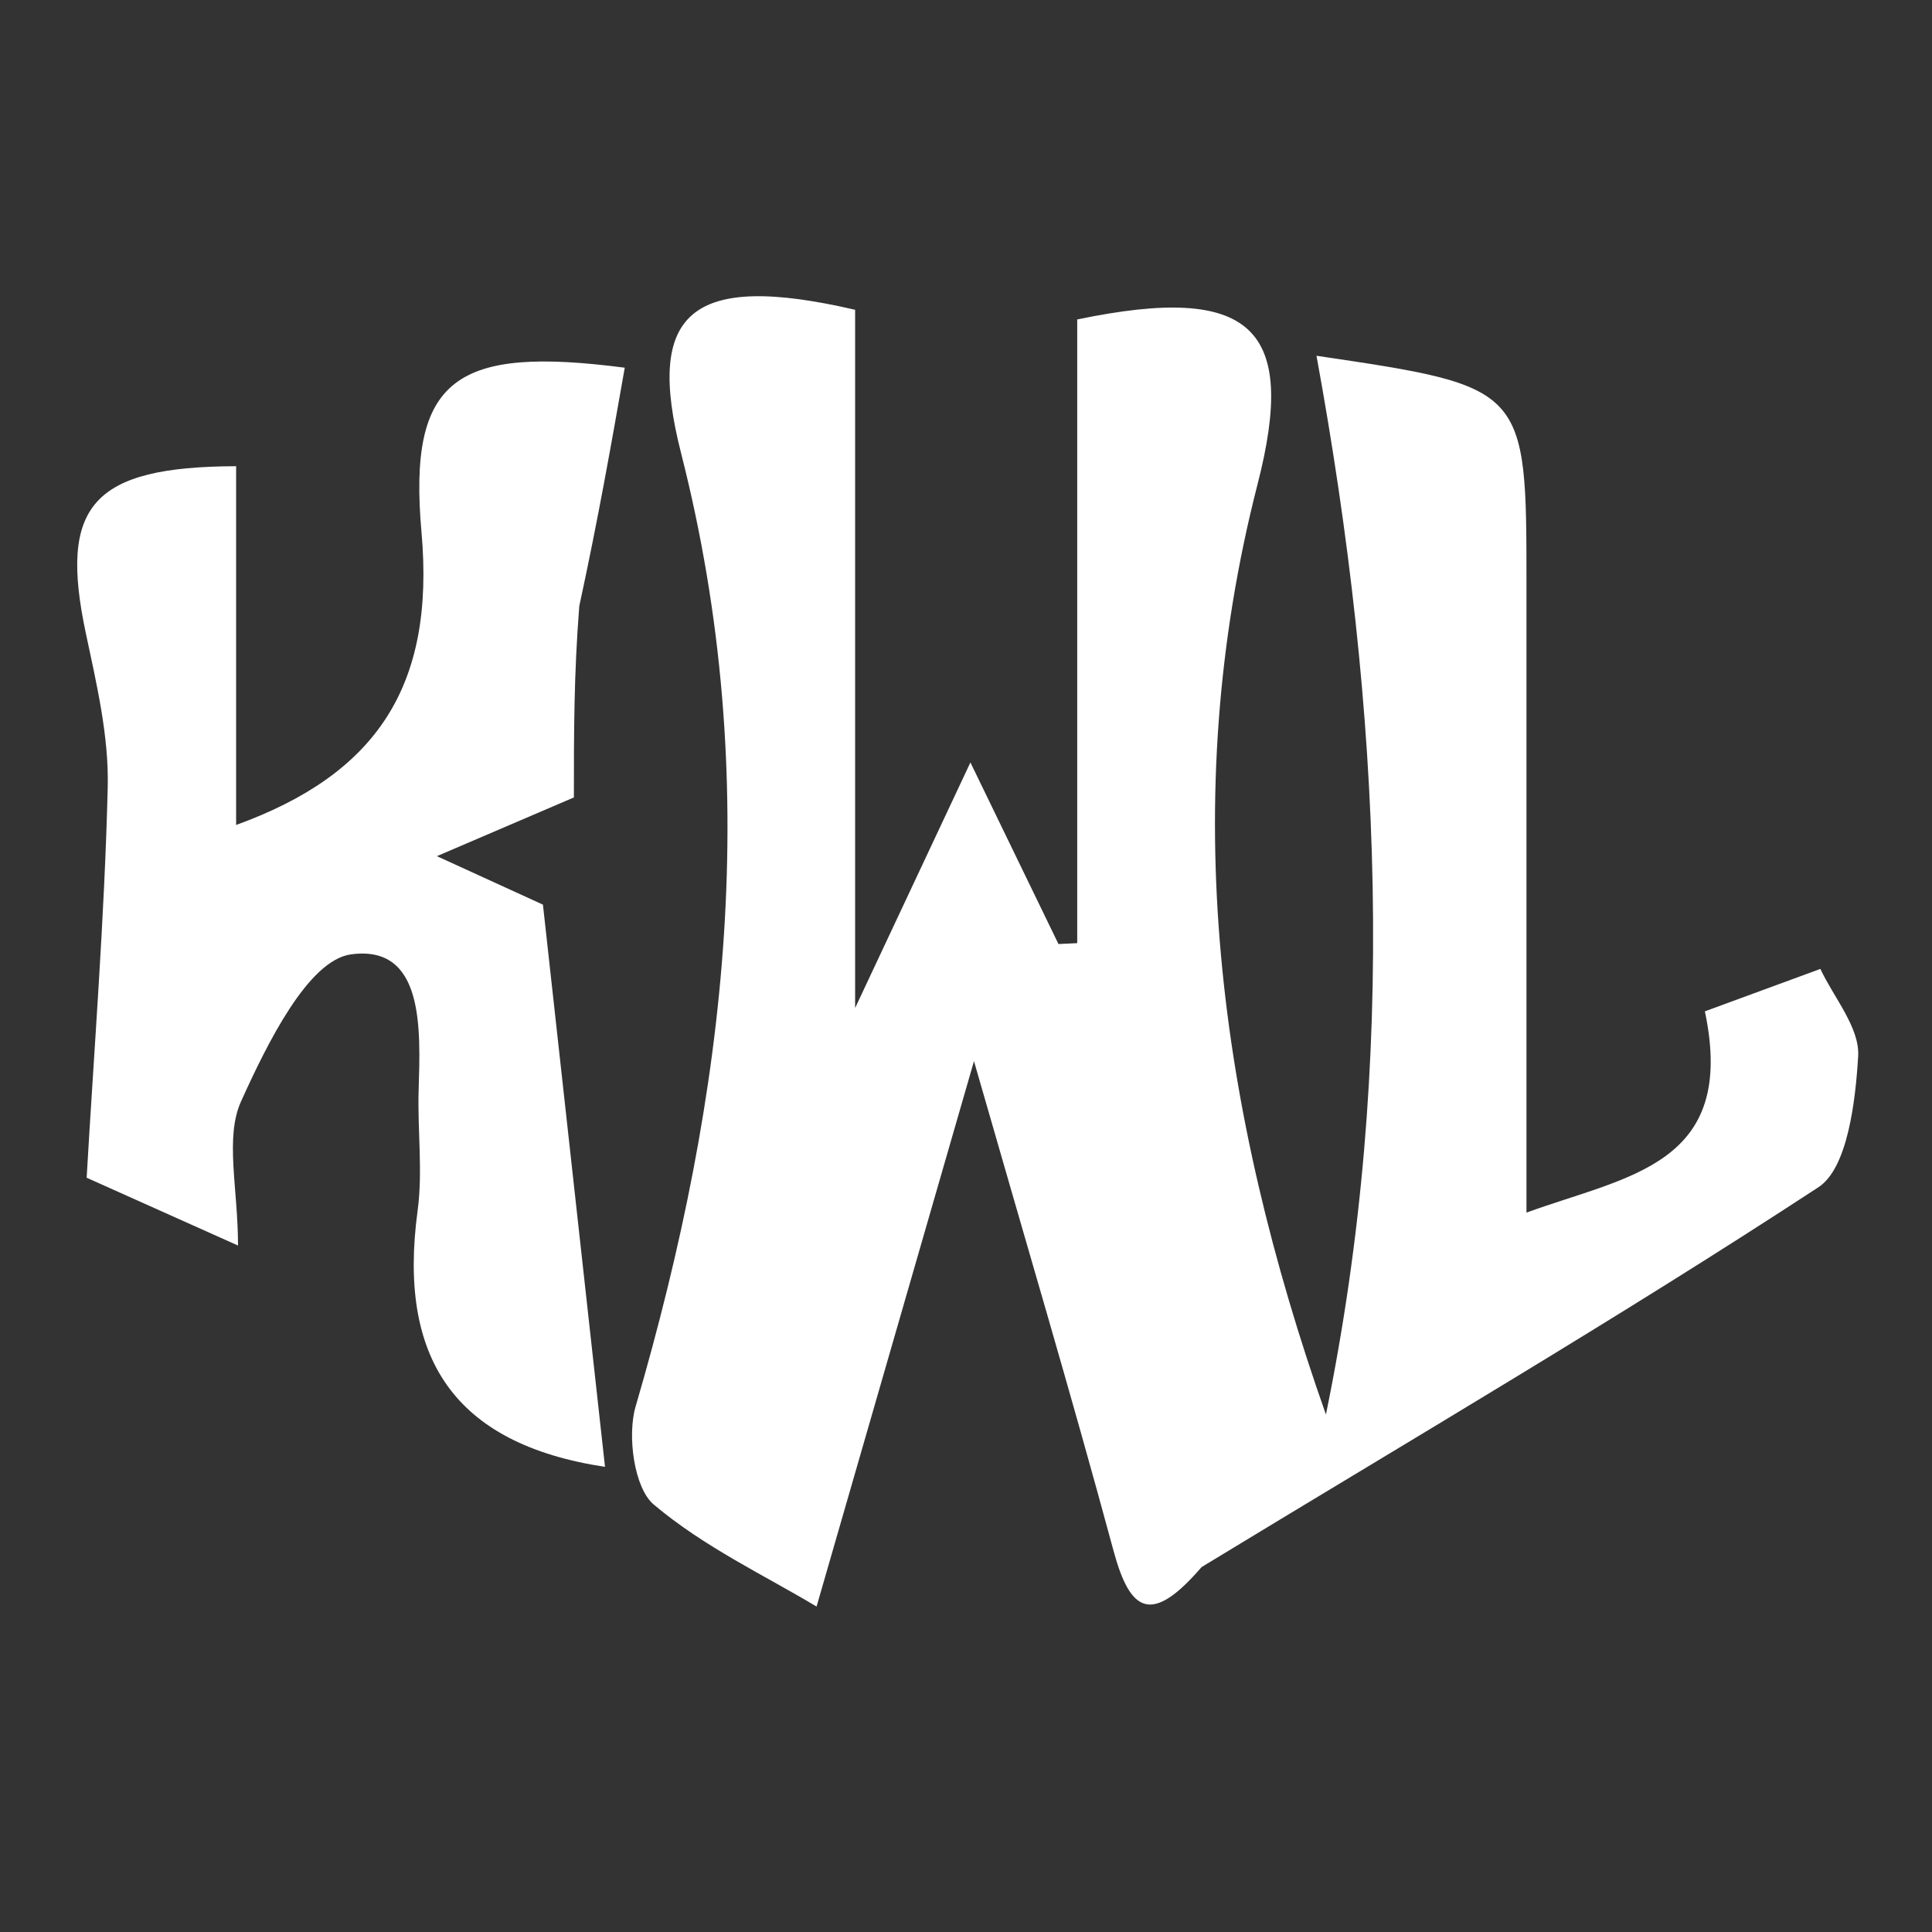
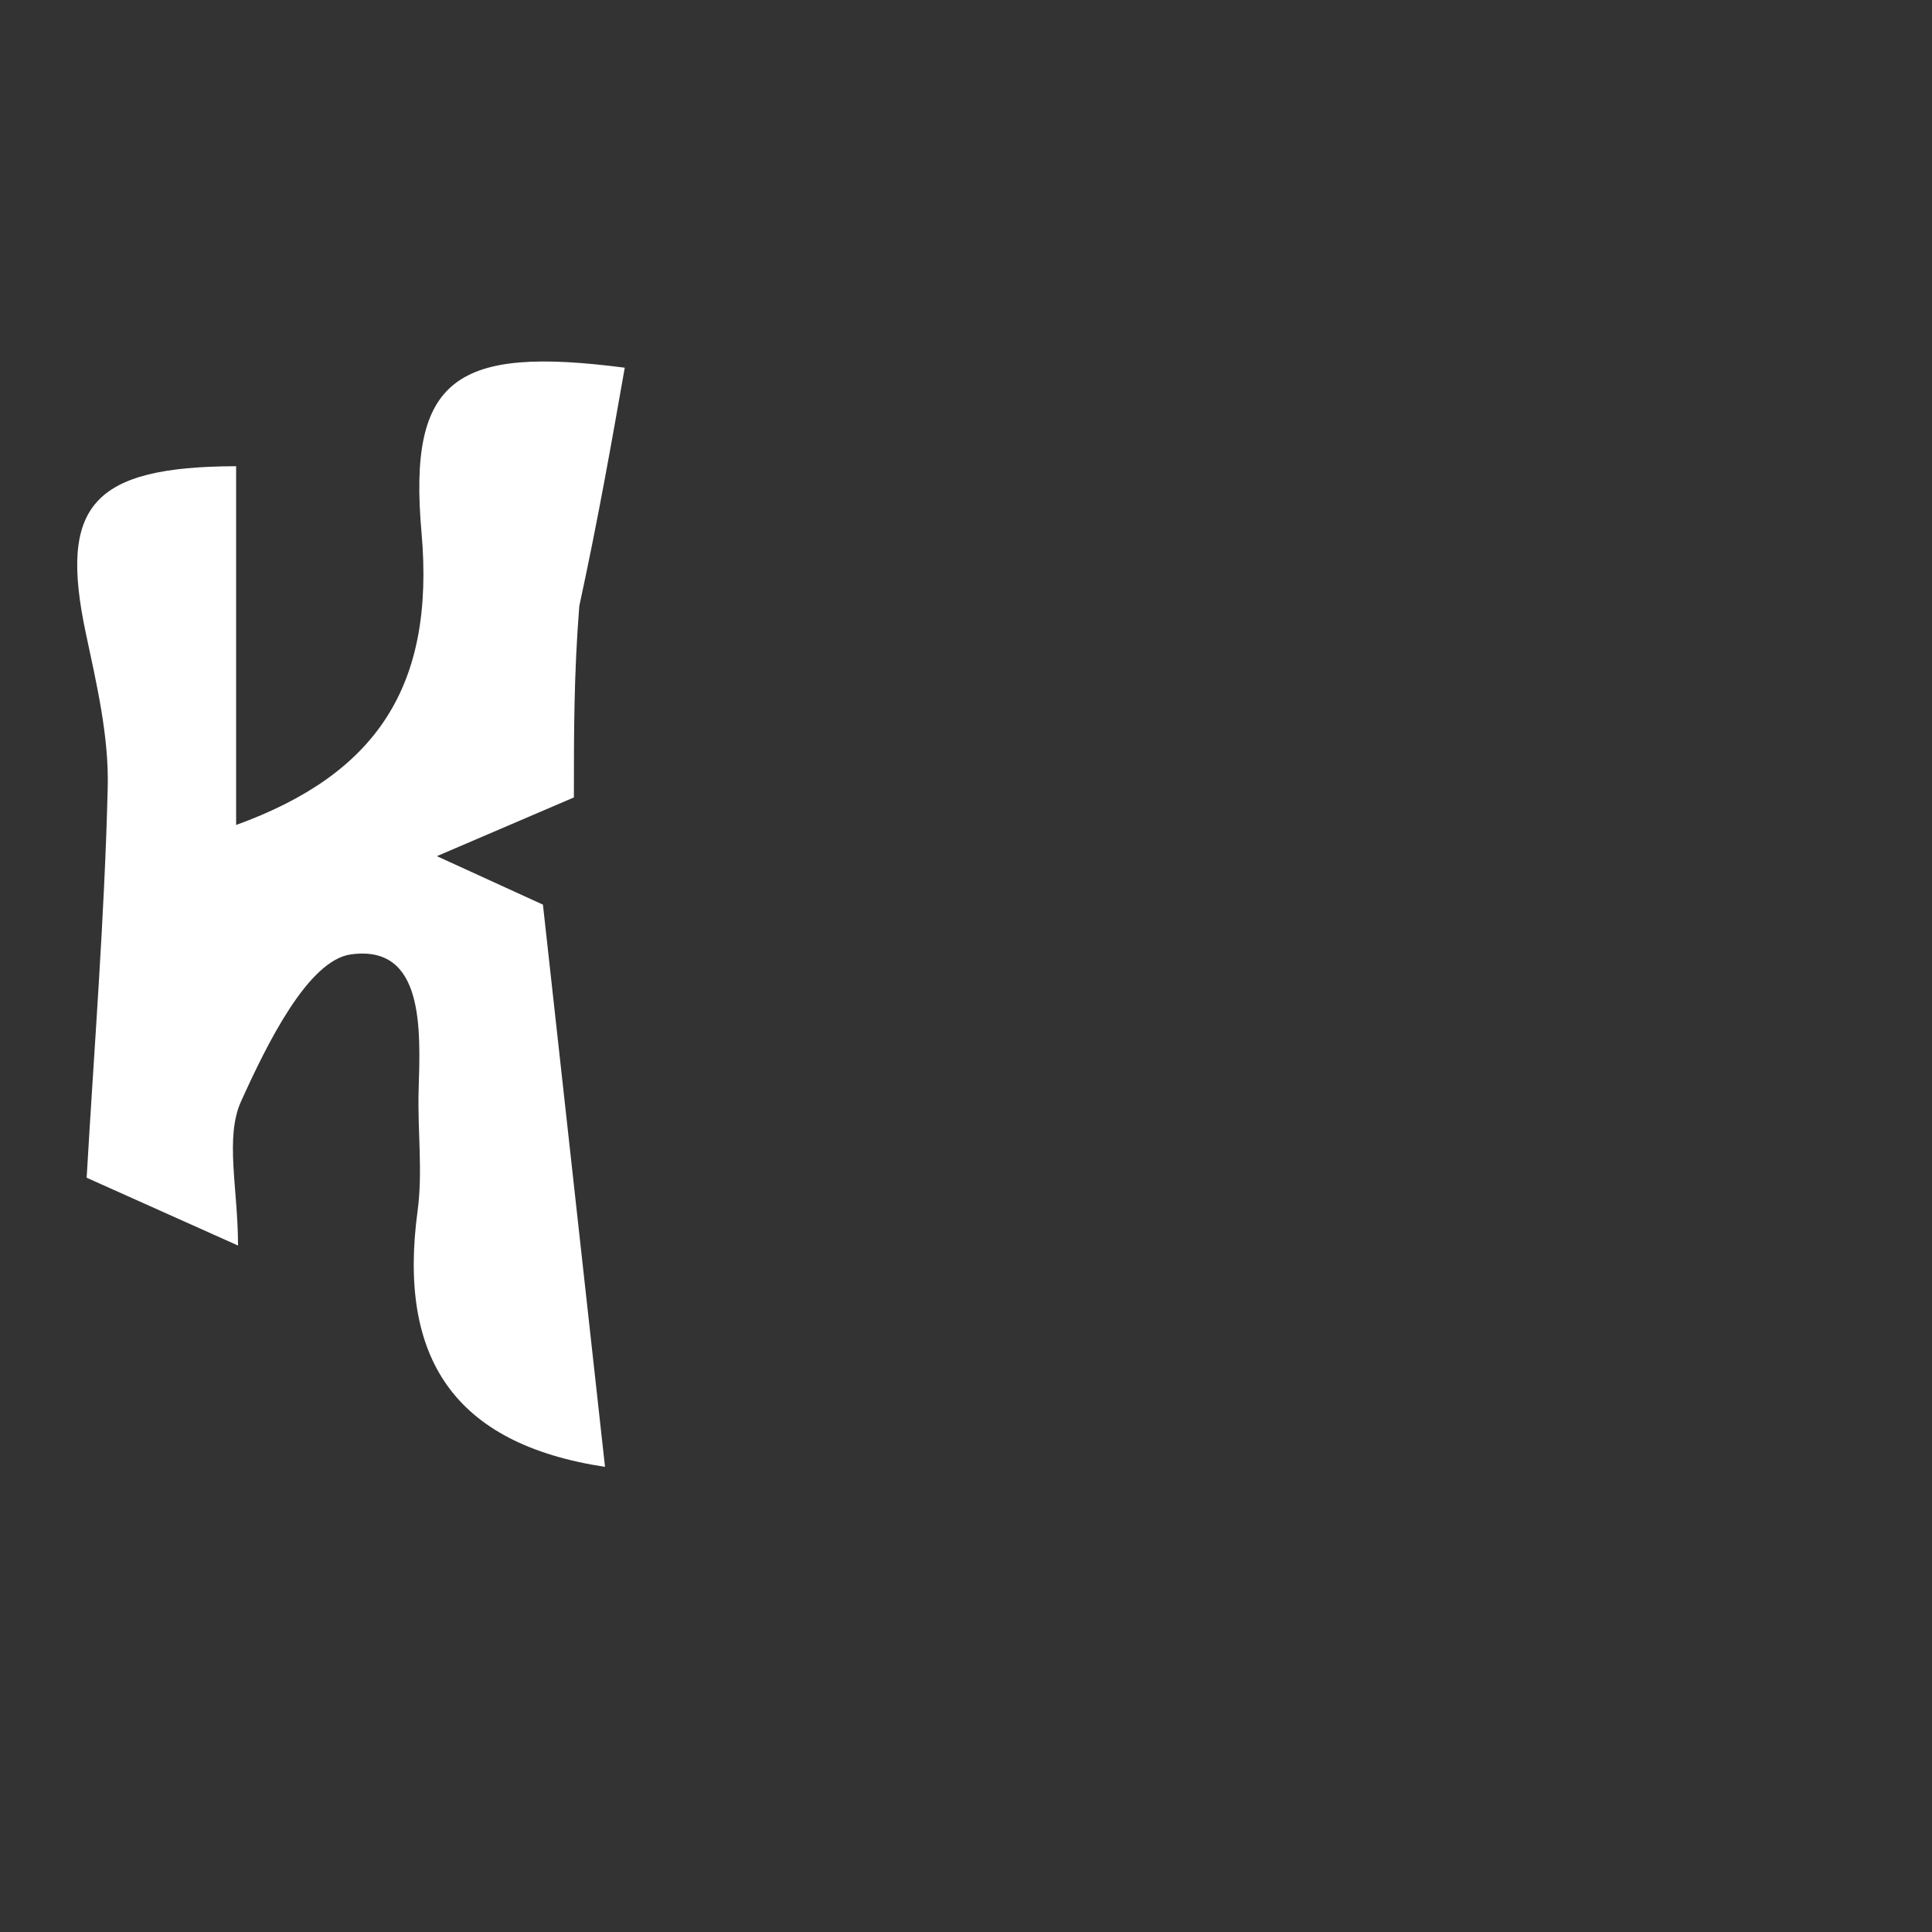
<svg xmlns="http://www.w3.org/2000/svg" xmlns:ns1="http://sodipodi.sourceforge.net/DTD/sodipodi-0.dtd" xmlns:ns2="http://www.inkscape.org/namespaces/inkscape" version="1.1" id="Layer_1" x="0px" y="0px" width="1000" viewBox="0 0 1000 1000" enable-background="new 0 0 99 99" xml:space="preserve" ns1:docname="KWL.svg" ns2:version="1.2.2 (732a01da63, 2022-12-09)" height="1000">
  <rect x="0" y="0" width="1000" height="1000" fill="#333333" stroke="none" />
  <defs id="defs1114" />
  <ns1:namedview id="namedview1112" pagecolor="#191919" bordercolor="#000000" borderopacity="0.25" ns2:showpageshadow="2" ns2:pageopacity="0" ns2:pagecheckerboard="0" ns2:deskcolor="#d1d1d1" showgrid="false" ns2:zoom="0.4700653" ns2:cx="-961.56852" ns2:cy="-17.018912" ns2:window-width="2560" ns2:window-height="1369" ns2:window-x="2552" ns2:window-y="-8" ns2:window-maximized="1" ns2:current-layer="Layer_1" />
-   <path fill="#ffffff" opacity="1" stroke="none" d="m 621.954,811.103 c -25.767,29.882 -36.876,23.866 -45.608,-8.478 -21.866,-80.989 -45.828,-161.363 -72.219,-253.383 -29.312,101.563 -55.119,190.979 -81.478,282.312 -26.409,-15.88 -58.187,-30.749 -84.331,-52.854 -10.051,-8.498 -13.755,-35.531 -9.344,-50.628 47.517,-162.649 66.609,-324.498 23.552,-493.514 -18.516,-72.682 4.58,-94.042 90.083,-74.209 0,115.514 0,232.175 0,361.394 21.823,-46.481 38.104,-81.159 59.674,-127.101 18.667,38.495 32.122,66.242 45.577,93.989 3.236,-0.153 6.472,-0.305 9.709,-0.458 0,-108.209 0,-216.418 0,-322.822 90.766,-18.885 114.043,4.644 93.369,85.175 -42.342,164.939 -20.046,324.501 35.358,481.637 37.43,-182.32 28.69,-364.537 -4.88,-548.016 108.684,16.084 108.685,16.084 108.685,118.368 4.1e-4,106.387 2.1e-4,212.774 2.1e-4,325.128 52.147,-19.039 109.217,-24.357 92.345,-104.174 19.952,-7.331 37.631,-13.826 59.777,-21.963 6.826,14.678 20.441,30.394 19.562,45.173 -1.4,23.546 -5.518,57.973 -20.538,67.803 -103.247,67.57 -209.628,129.94 -319.293,196.62 z" id="path1107" style="stroke-width:13.616" />
  <path fill="#ffffff" opacity="1" stroke="none" d="m 299.841,313.657 c -2.796,35.497 -2.796,65.502 -2.796,99.096 -21.634,9.274 -42.711,18.308 -70.913,30.397 21.143,9.668 37.859,17.311 54.89,25.098 10.638,96.345 21.316,193.054 32.13,291 -78.451,-11.916 -107.263,-56.647 -97.007,-132.517 2.761,-20.422 -0.092,-41.61 0.537,-62.416 0.959,-31.707 2.957,-75.494 -35.019,-70.332 -22.25,3.025 -43.544,46.585 -56.878,76.035 -8.484,18.738 -1.587,45.039 -1.587,74.672 -28.882,-12.938 -52.075,-23.328 -78.348,-35.097 3.835,-66.466 9.247,-134.214 10.905,-202.062 0.648,-26.528 -5.772,-53.594 -11.348,-79.868 -13.944,-65.699 2.992,-86.127 77.811,-86.353 0,61.371 0,122.829 0,185.692 72.629,-26.319 103.032,-71.729 95.951,-151.44 -7.119,-80.136 17.925,-96.588 105.201,-85.235 -6.916,39.31 -13.824,78.573 -23.528,123.329 z" id="path1109" style="stroke-width:13.616" />
</svg>